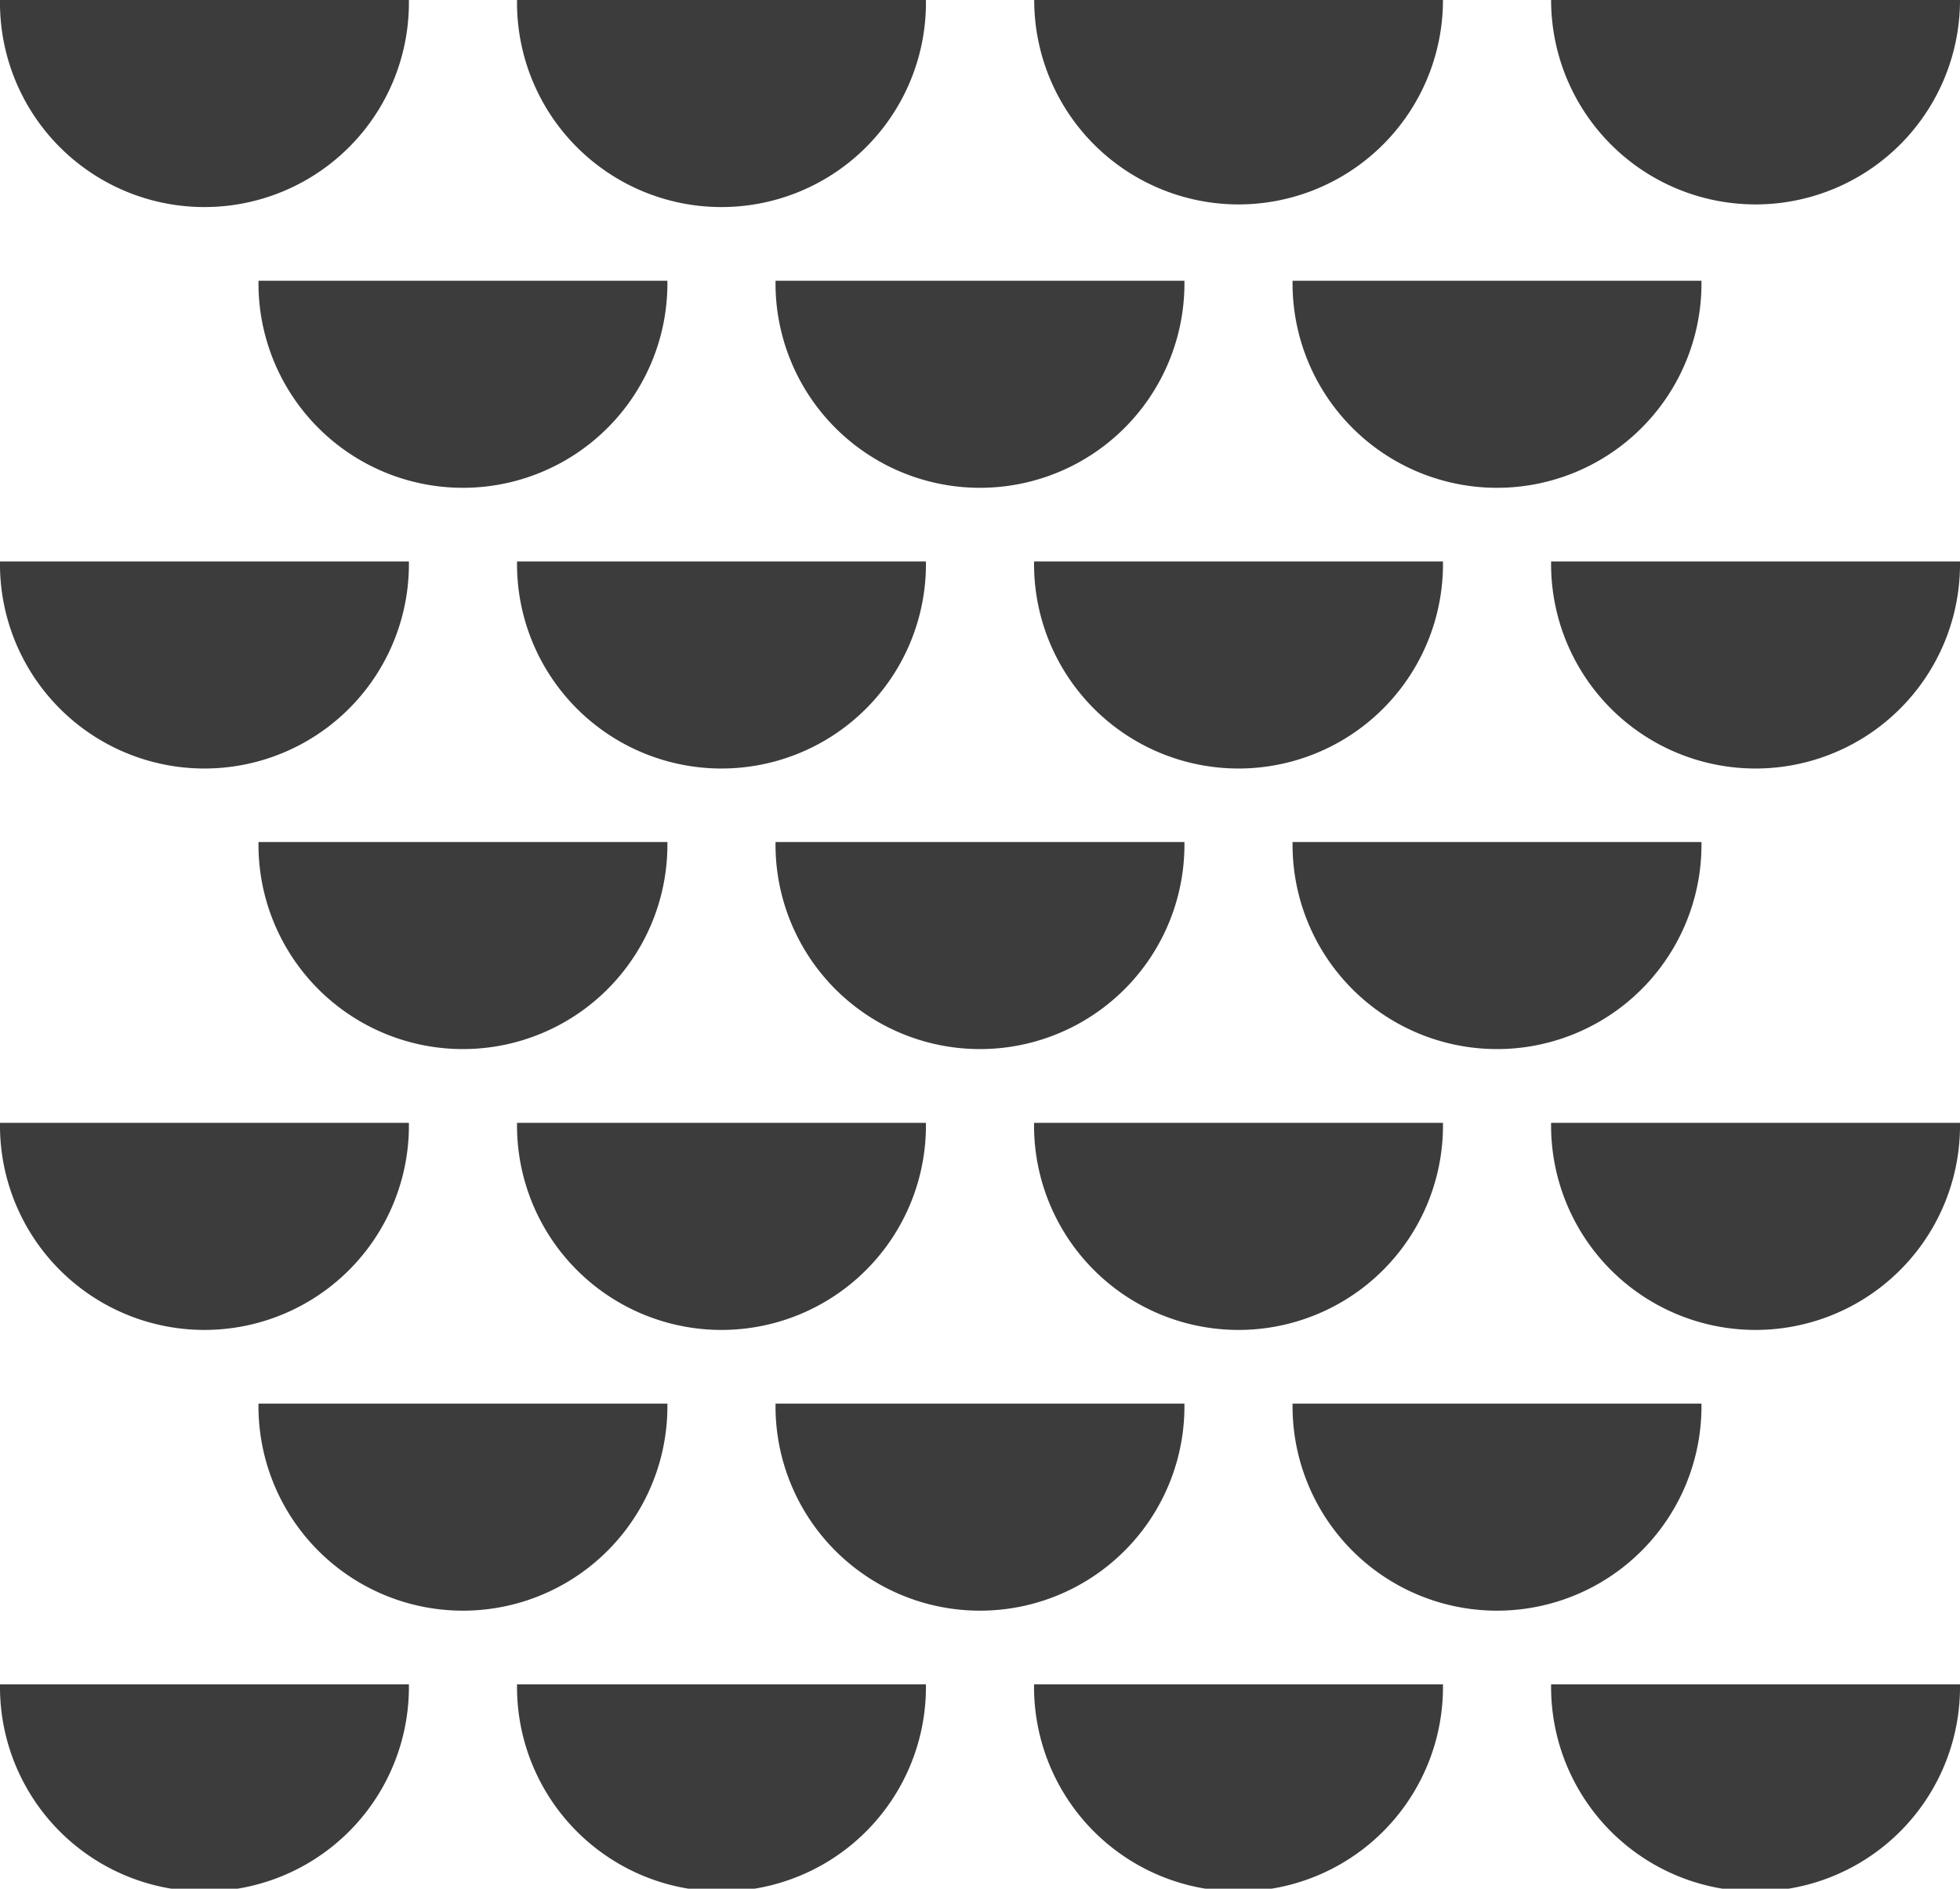
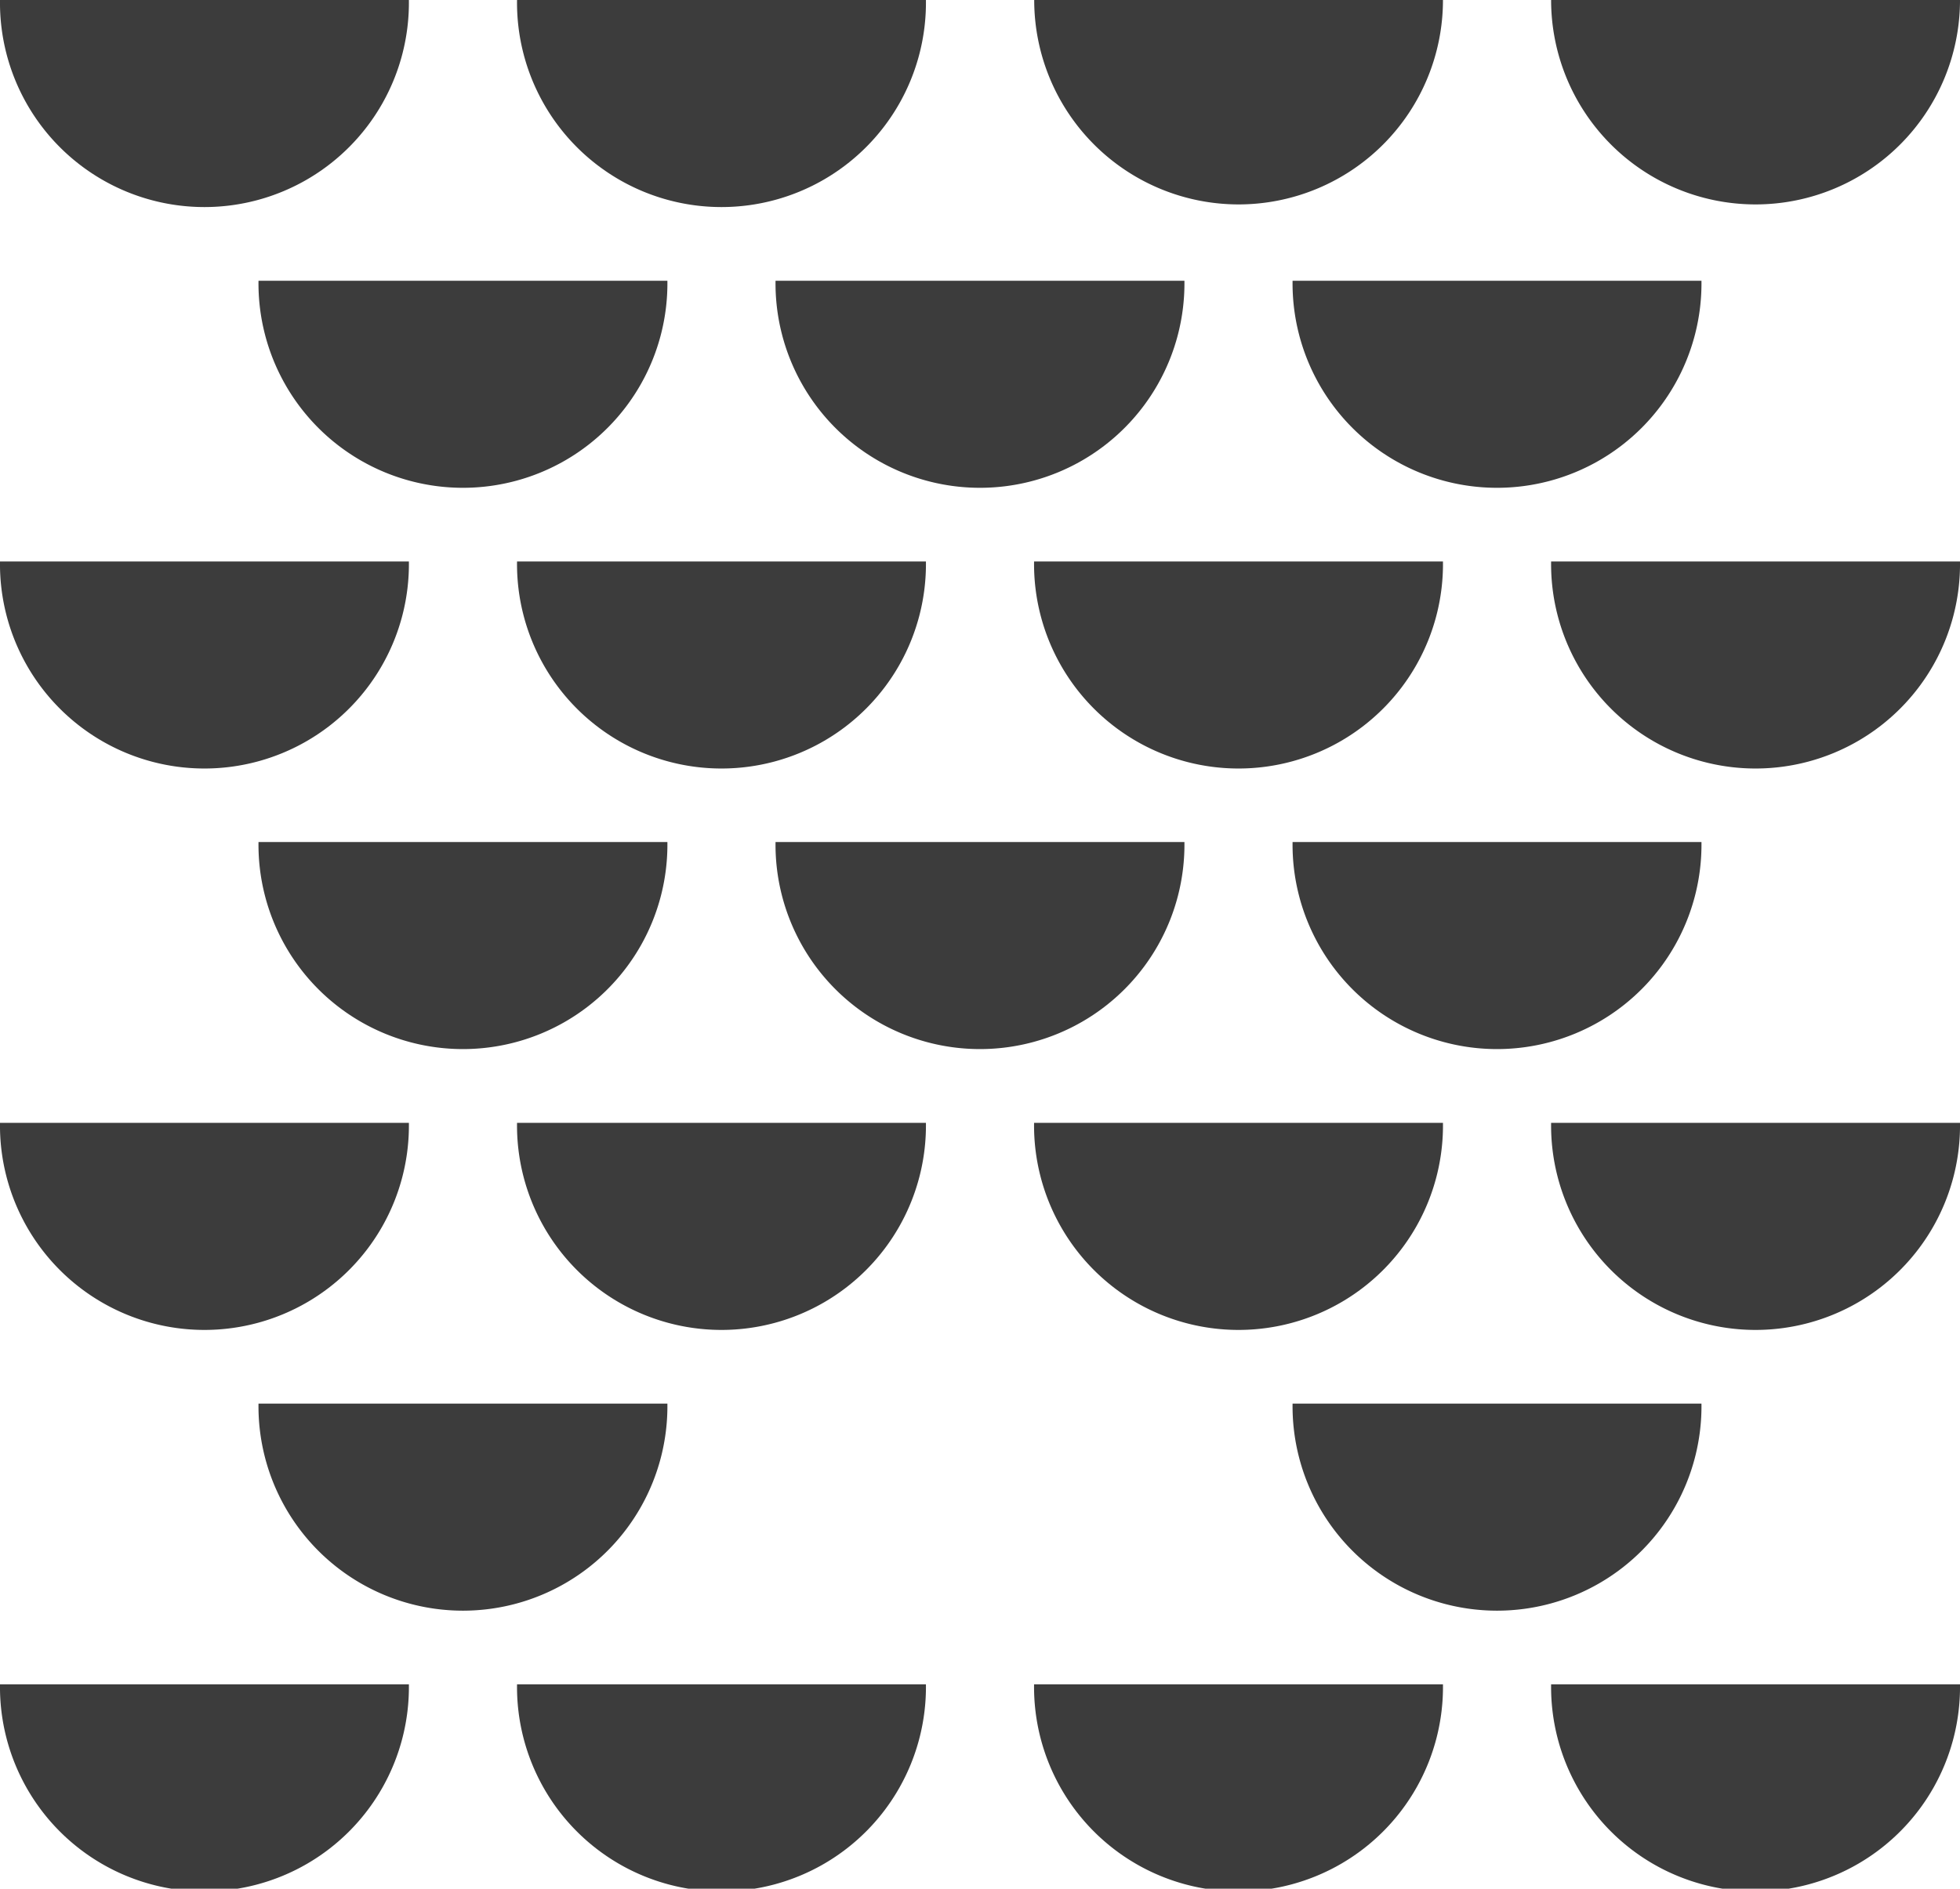
<svg xmlns="http://www.w3.org/2000/svg" width="57.2" height="55.132" viewBox="0 0 57.2 55.132">
  <g transform="translate(0 0)">
    <path d="M11.933,0A5.967,5.967,0,1,1,0,0Z" transform="translate(0 0)" fill="#3c3c3c" />
    <path d="M53.981,0A5.967,5.967,0,1,1,42.048,0Z" transform="translate(-26.959 0)" fill="#3c3c3c" />
    <path d="M96.029,0a5.967,5.967,0,0,1-5.967,5.967A5.967,5.967,0,0,1,84.1,0Z" transform="translate(-53.918 0)" fill="#3c3c3c" />
    <path d="M138.077,0a5.967,5.967,0,0,1-5.967,5.967A5.967,5.967,0,0,1,126.144,0Z" transform="translate(-80.877 0)" fill="#3c3c3c" />
    <path d="M32.957,22.835a5.967,5.967,0,1,1-11.933,0Z" transform="translate(-13.48 -14.64)" fill="#3c3c3c" />
    <path d="M75.005,22.835a5.967,5.967,0,1,1-11.933,0Z" transform="translate(-40.439 -14.64)" fill="#3c3c3c" />
    <path d="M117.053,22.835a5.967,5.967,0,1,1-11.933,0Z" transform="translate(-67.398 -14.64)" fill="#3c3c3c" />
    <path d="M11.933,45.669A5.967,5.967,0,1,1,0,45.669Z" transform="translate(0 -29.28)" fill="#3c3c3c" />
    <path d="M53.981,45.669a5.967,5.967,0,1,1-11.933,0Z" transform="translate(-26.959 -29.28)" fill="#3c3c3c" />
    <path d="M96.029,45.669a5.967,5.967,0,1,1-11.933,0Z" transform="translate(-53.918 -29.28)" fill="#3c3c3c" />
    <path d="M138.077,45.669a5.967,5.967,0,1,1-11.933,0Z" transform="translate(-80.877 -29.28)" fill="#3c3c3c" />
    <path d="M32.957,68.5a5.967,5.967,0,1,1-11.933,0Z" transform="translate(-13.48 -43.921)" fill="#3c3c3c" />
    <path d="M75.005,68.5a5.967,5.967,0,1,1-11.933,0Z" transform="translate(-40.439 -43.921)" fill="#3c3c3c" />
    <path d="M117.053,68.5a5.967,5.967,0,1,1-11.933,0Z" transform="translate(-67.398 -43.921)" fill="#3c3c3c" />
    <path d="M11.933,91.338A5.967,5.967,0,1,1,0,91.338Z" transform="translate(0 -58.561)" fill="#3c3c3c" />
    <path d="M53.981,91.338a5.967,5.967,0,1,1-11.933,0Z" transform="translate(-26.959 -58.561)" fill="#3c3c3c" />
    <path d="M96.029,91.338a5.967,5.967,0,1,1-11.933,0Z" transform="translate(-53.918 -58.561)" fill="#3c3c3c" />
    <path d="M138.077,91.338a5.967,5.967,0,1,1-11.933,0Z" transform="translate(-80.877 -58.561)" fill="#3c3c3c" />
    <path d="M32.957,114.173a5.967,5.967,0,1,1-11.933,0Z" transform="translate(-13.48 -73.201)" fill="#3c3c3c" />
-     <path d="M75.005,114.173a5.967,5.967,0,1,1-11.933,0Z" transform="translate(-40.439 -73.201)" fill="#3c3c3c" />
    <path d="M117.053,114.173a5.967,5.967,0,1,1-11.933,0Z" transform="translate(-67.398 -73.201)" fill="#3c3c3c" />
    <path d="M11.933,137.007a5.967,5.967,0,1,1-11.933,0Z" transform="translate(0 -87.841)" fill="#3c3c3c" />
    <path d="M53.981,137.007a5.967,5.967,0,1,1-11.933,0Z" transform="translate(-26.959 -87.841)" fill="#3c3c3c" />
-     <path d="M96.029,137.007a5.967,5.967,0,1,1-11.933,0Z" transform="translate(-53.918 -87.841)" fill="#3c3c3c" />
+     <path d="M96.029,137.007a5.967,5.967,0,1,1-11.933,0" transform="translate(-53.918 -87.841)" fill="#3c3c3c" />
    <path d="M138.077,137.007a5.967,5.967,0,1,1-11.933,0Z" transform="translate(-80.877 -87.841)" fill="#3c3c3c" />
  </g>
</svg>